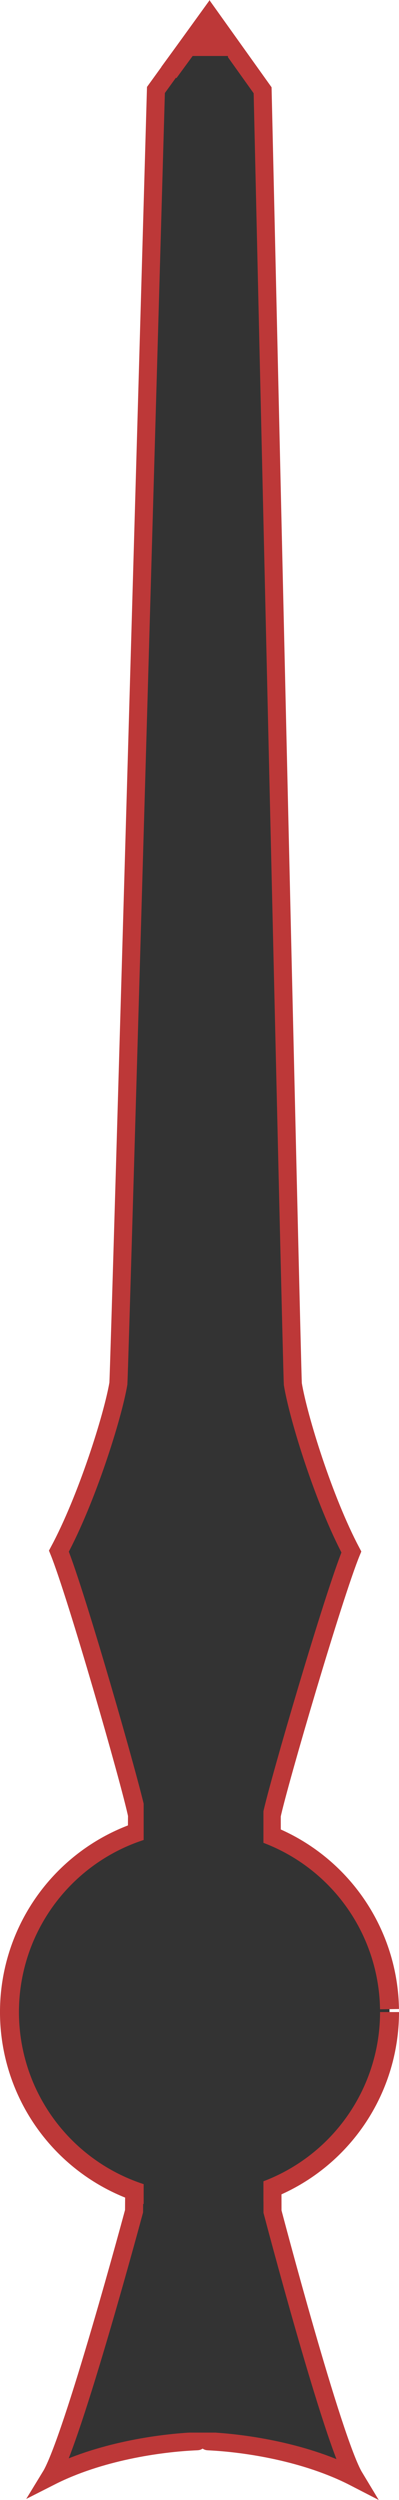
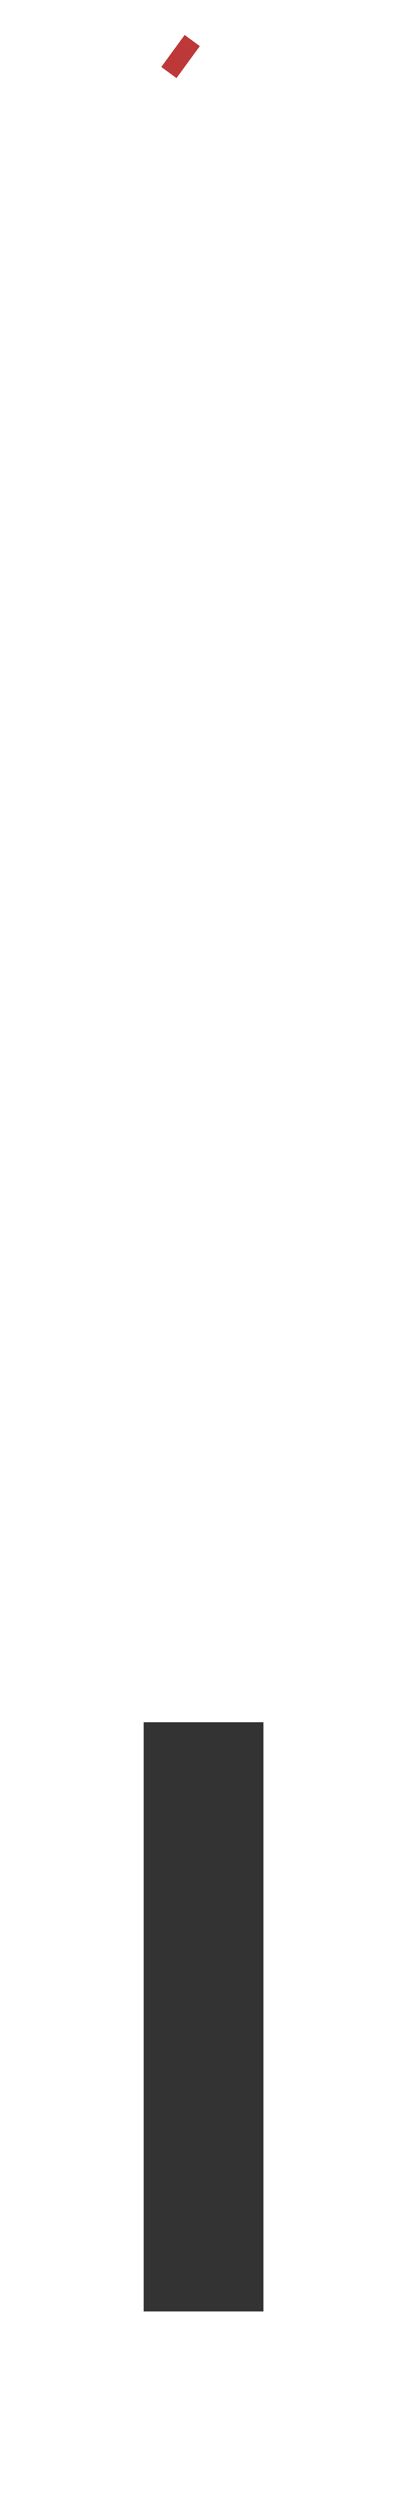
<svg xmlns="http://www.w3.org/2000/svg" width="14.698mm" height="91.886mm" viewBox="0 0 14.698 91.886" version="1.1" id="svg1" xml:space="preserve">
  <defs id="defs1" />
  <g id="layer1" transform="translate(-22.824,-185.479)">
    <g id="g8">
      <g id="g7">
-         <path style="fill:#333333;fill-opacity:1;stroke:#bd3838;stroke-width:0.665;stroke-opacity:1" d="m 36.231,274.462 c 0,0 0.21,-88.688 -0.126,-88.702 -1.411,-0.057 -3.622,-0.388 -5.408,-1.294 0.809,1.321 3.076,9.749 3.076,9.749 l 0.11,14.559 c -0.25,1.209 -2.24,8.128 -2.878,9.701 1.023,1.904 1.977,4.913 2.191,6.159 0.051,0.821 1.383,47.545 1.383,47.545 z m 0.64,-0.002 c 0,0 -0.713,-88.686 -0.377,-88.701 1.411,-0.065 3.619,-0.408 5.4,-1.325 -0.802,1.326 -3.021,9.766 -3.021,9.766 l -0.028,14.559 c 0.257,1.208 2.286,8.116 2.933,9.685 -1.012,1.909 -1.949,4.924 -2.156,6.172 -0.046,0.821 -1.113,47.552 -1.113,47.552 z" id="path2-8" transform="matrix(1,0,0,-1,-6.011,460.965)" />
-         <rect style="fill:#333333;fill-opacity:1;stroke:none;stroke-width:0.612;stroke-opacity:1" id="rect6" width="1.738" height="87.351" x="29.483" y="187.537" />
        <rect style="fill:#bd3838;fill-opacity:1;stroke:none;stroke-width:0.786;stroke-opacity:1" id="rect7" width="0.694" height="1.457" x="134.241" y="133.184" transform="rotate(36.213)" />
      </g>
-       <path style="fill:#333333;fill-opacity:1;stroke:#bd3838;stroke-width:0.698;stroke-opacity:1" id="path7" d="m 37.173,259.431 a 7,7 0 0 1 -6.973,7 7,7 0 0 1 -7.027,-6.946 7,7 0 0 1 6.919,-7.053 7,7 0 0 1 7.08,6.892" />
      <rect style="fill:#333333;fill-opacity:1;stroke:none;stroke-width:0.737;stroke-opacity:1" id="rect8" width="4.412" height="21.657" x="28.116" y="248.778" />
    </g>
  </g>
</svg>